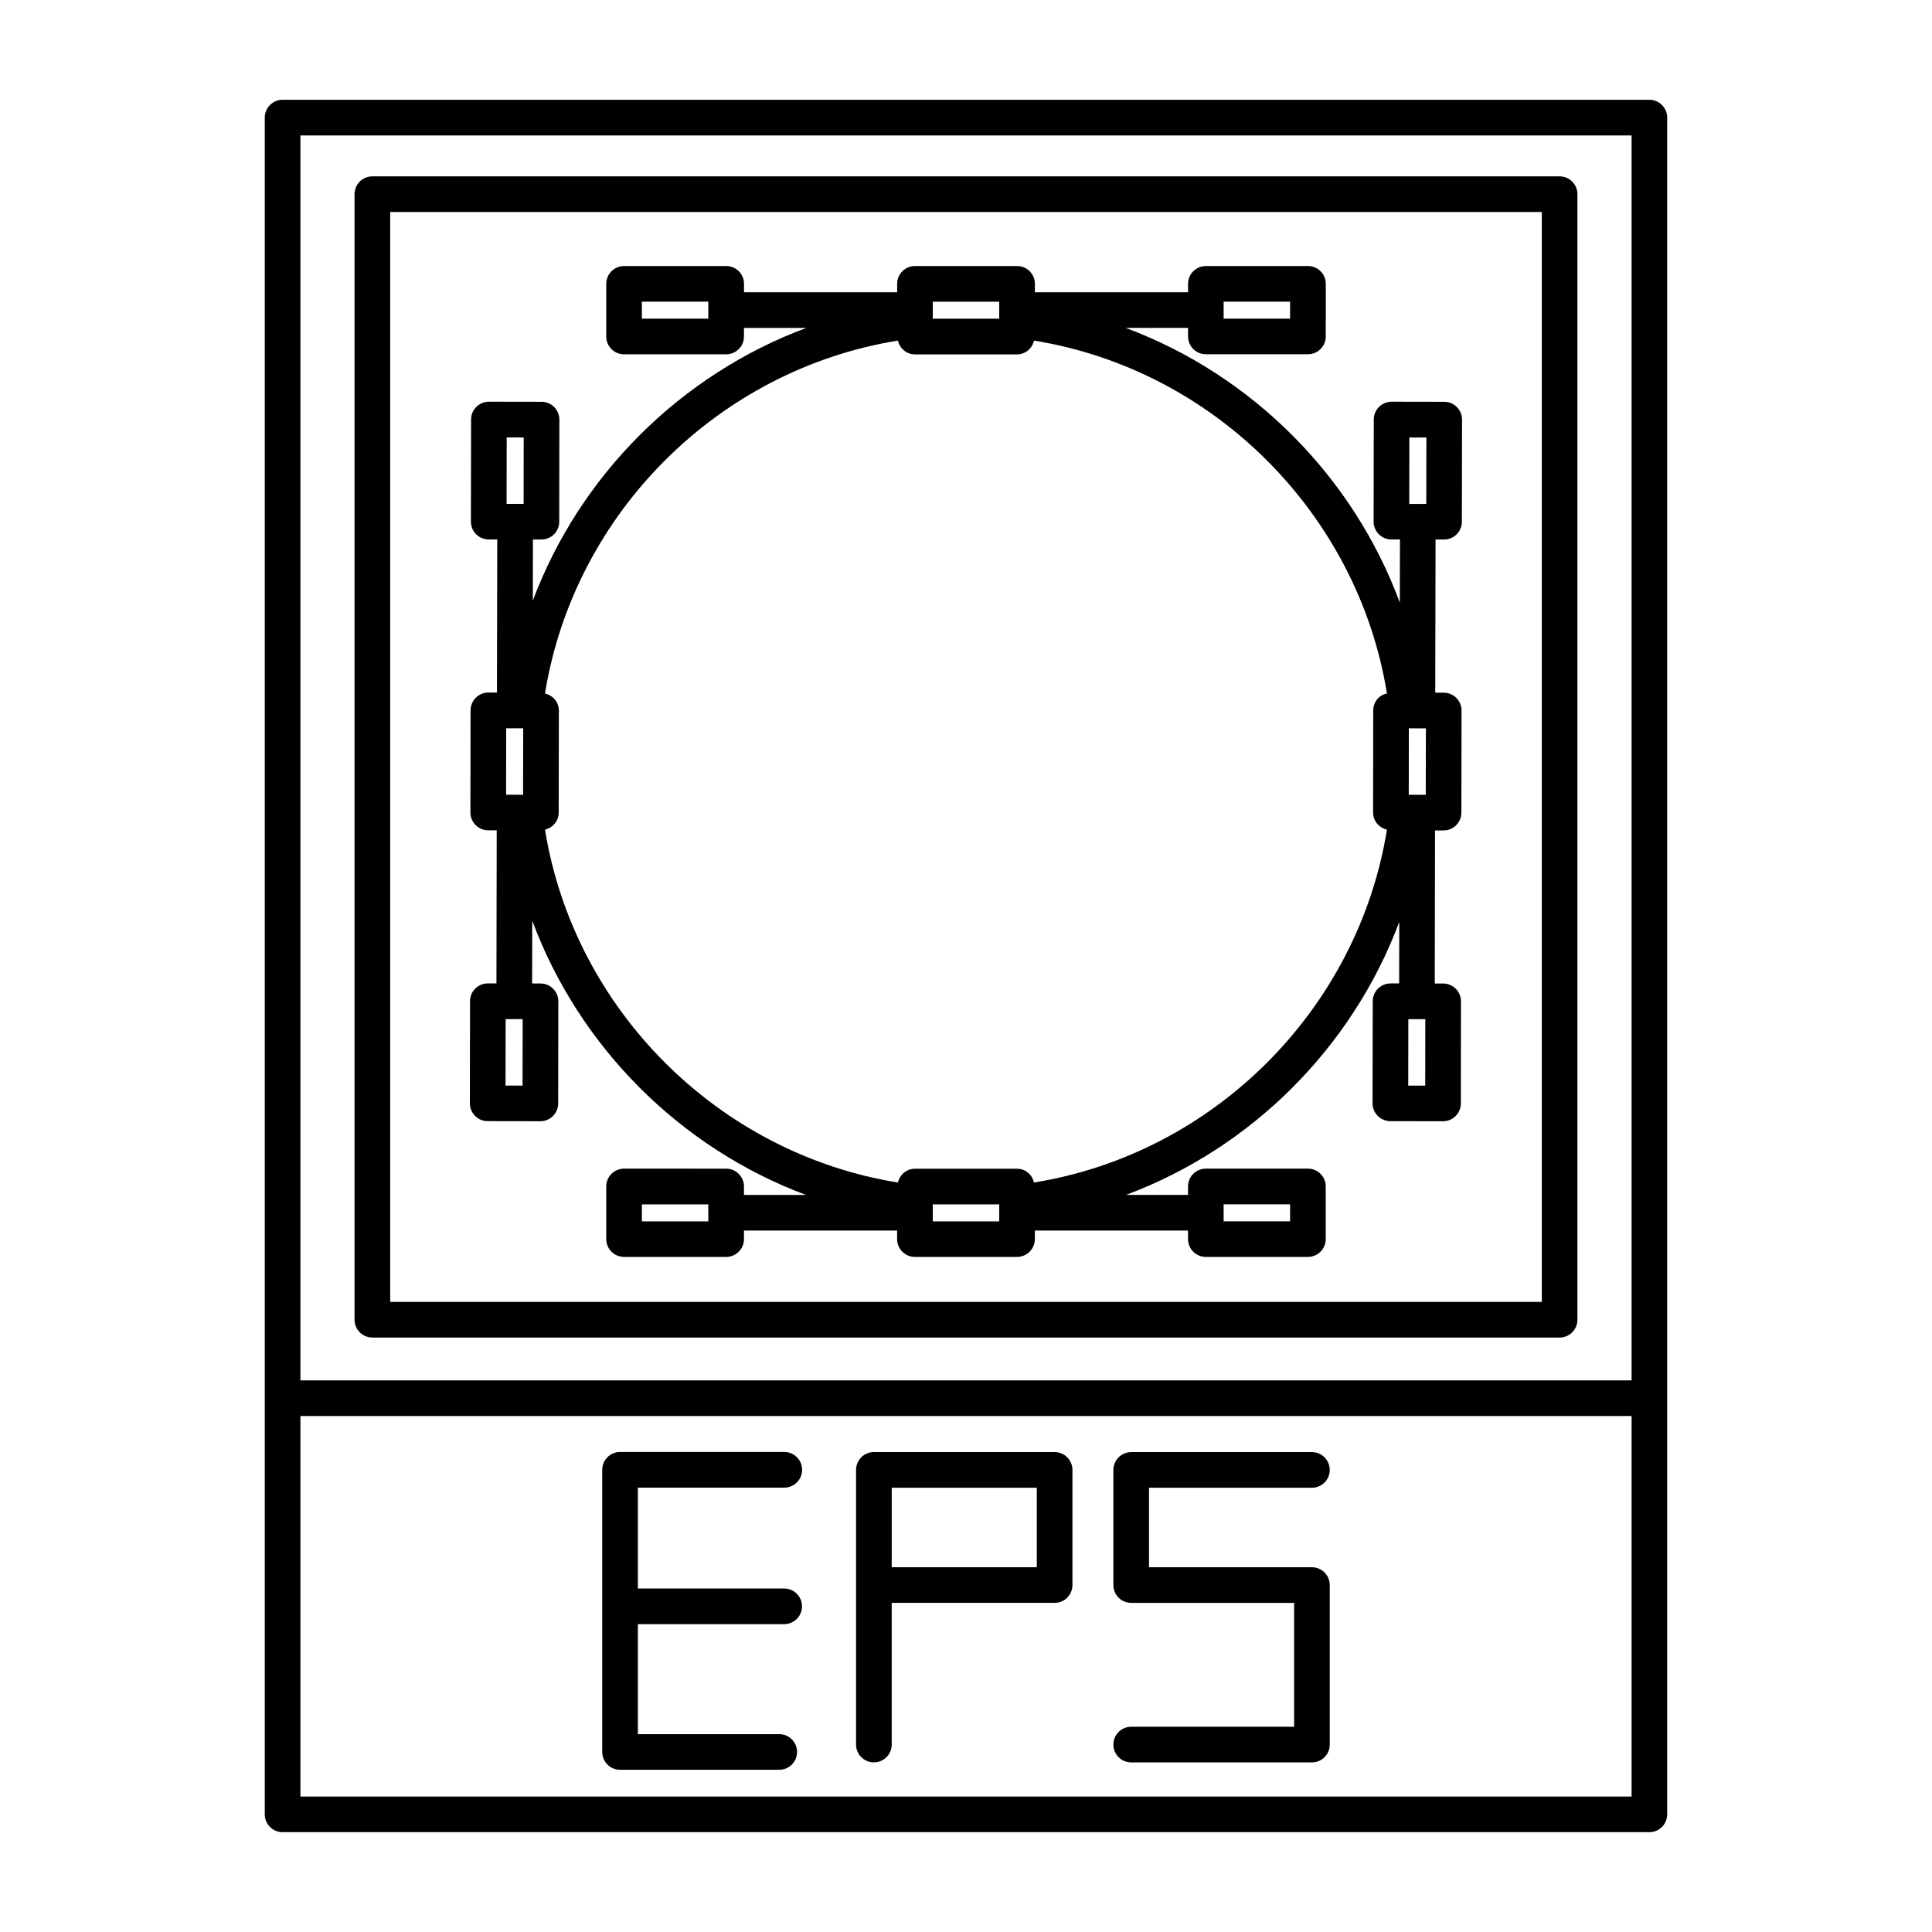
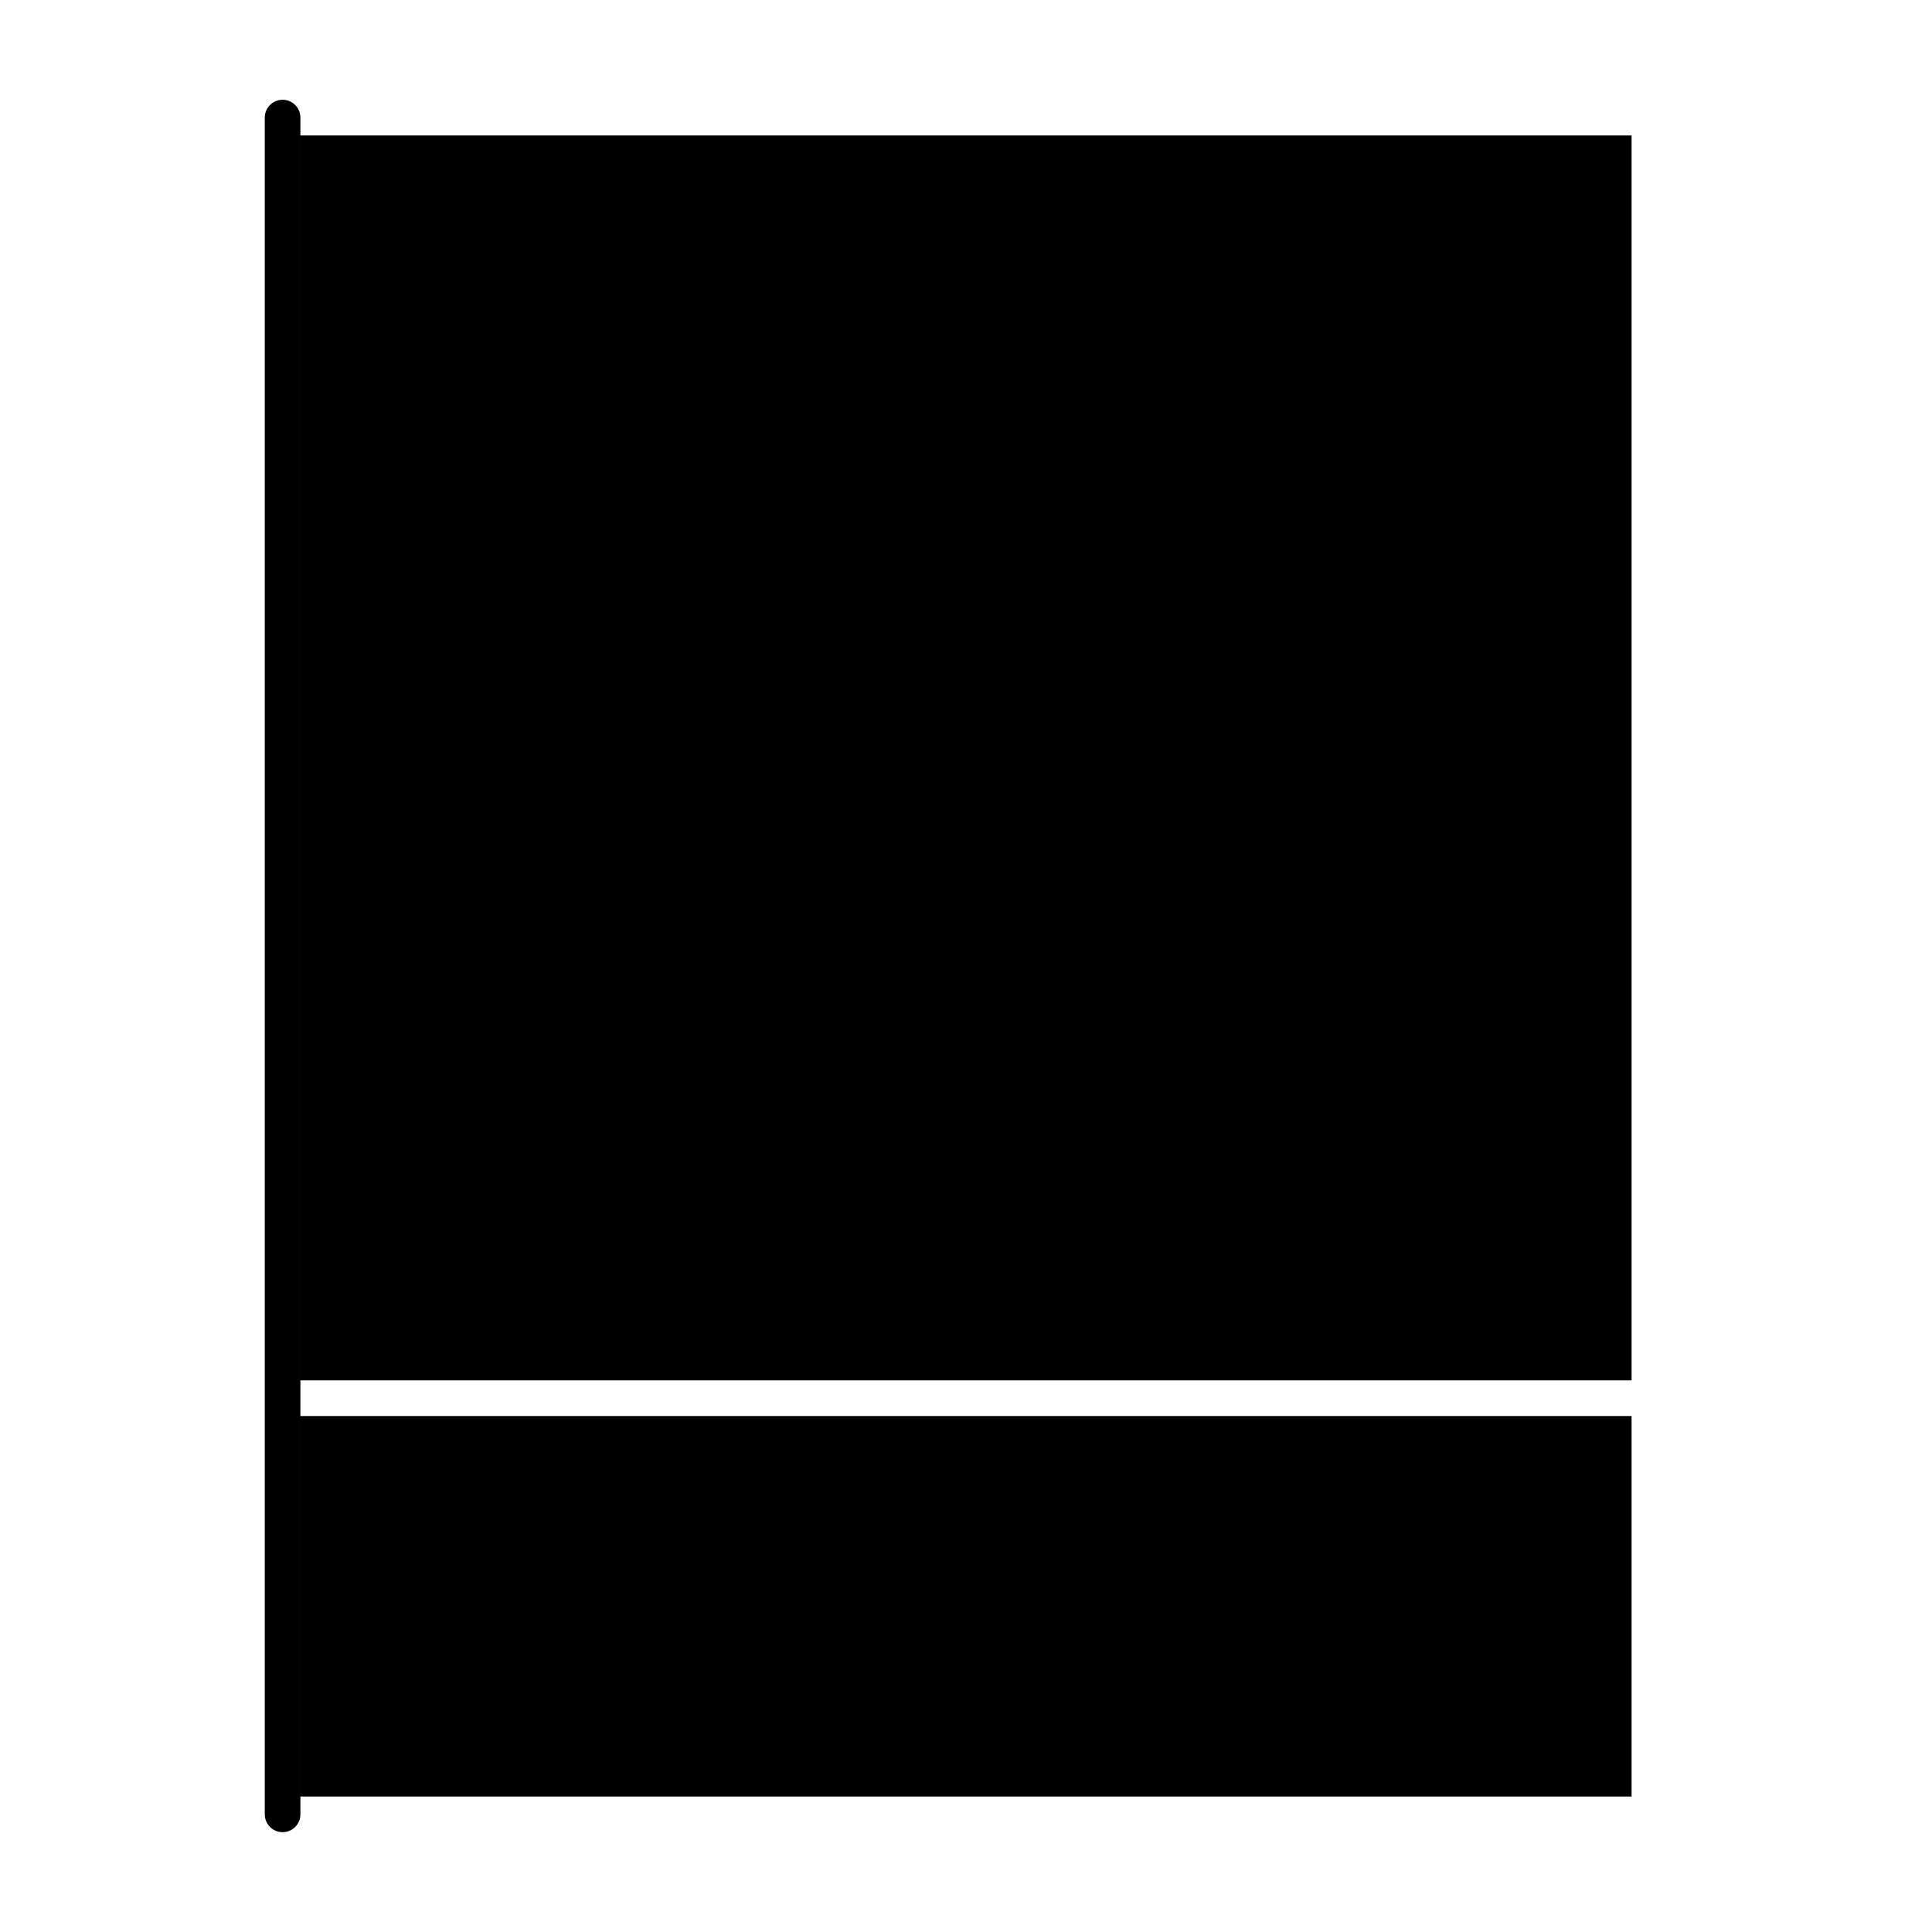
<svg xmlns="http://www.w3.org/2000/svg" fill="#000000" width="800px" height="800px" version="1.1" viewBox="144 144 512 512">
  <g>
-     <path d="m581.1 170.44h-362.21c-2.613 0-4.723 2.117-4.723 4.723v449.66c0 2.613 2.117 4.723 4.723 4.723h362.21c2.606 0 4.723-2.117 4.723-4.723v-449.66c-0.008-2.606-2.117-4.723-4.723-4.723zm-4.723 449.66h-352.76v-100.84h352.77v100.84zm0-110.28h-352.76v-329.92h352.77v329.92z" />
+     <path d="m581.1 170.44h-362.21c-2.613 0-4.723 2.117-4.723 4.723v449.66c0 2.613 2.117 4.723 4.723 4.723c2.606 0 4.723-2.117 4.723-4.723v-449.66c-0.008-2.606-2.117-4.723-4.723-4.723zm-4.723 449.66h-352.76v-100.84h352.77v100.84zm0-110.28h-352.76v-329.92h352.77v329.92z" />
    <path d="m242.68 498.47h314.63c2.606 0 4.723-2.117 4.723-4.723v-298.29c0-2.613-2.117-4.723-4.723-4.723h-314.63c-2.613 0-4.723 2.117-4.723 4.723v298.29c0 2.606 2.117 4.715 4.723 4.715zm4.723-298.29h305.19v288.84h-305.19z" />
-     <path d="m375.59 611.05c2.613 0 4.723-2.117 4.723-4.723v-37.551h43.172c2.606 0 4.723-2.117 4.723-4.723v-30.512c0-2.613-2.117-4.723-4.723-4.723h-47.895c-2.613 0-4.723 2.117-4.723 4.723v72.785c0 2.606 2.117 4.723 4.723 4.723zm4.727-72.785h38.445v21.066h-38.445z" />
    <path d="m443.78 601.61c-2.606 0-4.723 2.117-4.723 4.723s2.117 4.723 4.723 4.723h47.895c2.606 0 4.723-2.117 4.723-4.723v-42.273c0-2.613-2.117-4.723-4.723-4.723h-43.172v-21.066h43.172c2.606 0 4.723-2.117 4.723-4.723s-2.117-4.723-4.723-4.723h-47.895c-2.606 0-4.723 2.117-4.723 4.723v30.512c0 2.613 2.117 4.723 4.723 4.723h43.172v32.828z" />
-     <path d="m308.32 613.02c0.016 0 0.039-0.008 0.055-0.008h42.133c2.613 0 4.723-2.117 4.723-4.723 0-2.606-2.117-4.723-4.723-4.723h-37.465v-29.148h38.777c2.613 0 4.723-2.117 4.723-4.723 0-2.606-2.117-4.723-4.723-4.723h-38.777v-26.738h38.801c2.613 0 4.723-2.117 4.723-4.723 0-2.606-2.117-4.723-4.723-4.723h-43.523c-2.613 0-4.723 2.117-4.723 4.723v74.785c0 2.613 2.117 4.723 4.723 4.723z" />
    <path d="m526.75 250.48-13.957-0.023h-0.008c-1.25 0-2.457 0.496-3.336 1.379-0.883 0.883-1.387 2.086-1.387 3.336l-0.039 27.062c-0.008 1.25 0.496 2.457 1.379 3.344 0.883 0.891 2.086 1.387 3.336 1.387h2.266l-0.039 16.727c-12.398-33.488-39.195-60.332-72.652-72.801h16.531v2.266c0 2.613 2.117 4.723 4.723 4.723h27.055c2.606 0 4.723-2.117 4.723-4.723l0.004-13.934c0-2.613-2.117-4.723-4.723-4.723h-27.055c-2.606 0-4.723 2.117-4.723 4.723v2.234h-40.59v-2.234c0-2.613-2.117-4.723-4.723-4.723h-27.055c-2.613 0-4.723 2.117-4.723 4.723v2.234h-40.582v-2.234c0-2.613-2.117-4.723-4.723-4.723h-27.066c-2.613 0-4.723 2.117-4.723 4.723v13.949c0 2.613 2.117 4.723 4.723 4.723h27.055c2.613 0 4.723-2.117 4.723-4.723v-2.266h16.5c-33.289 12.398-59.977 39.008-72.461 72.25l0.031-16.176h2.242c2.606 0 4.723-2.109 4.723-4.715l0.039-27.055c0-2.613-2.109-4.731-4.715-4.731l-13.949-0.023h-0.008c-2.606 0-4.723 2.109-4.723 4.715l-0.047 27.062c0 1.25 0.496 2.457 1.379 3.344 0.883 0.883 2.086 1.387 3.336 1.387h2.266l-0.078 40.566h-2.266-0.008c-1.25 0-2.449 0.496-3.328 1.379-0.891 0.883-1.387 2.086-1.395 3.336l-0.039 27.062c0 2.613 2.109 4.731 4.715 4.731h2.258l-0.07 40.574h-2.281c-2.606 0-4.723 2.109-4.723 4.715l-0.039 27.055c0 2.613 2.109 4.731 4.715 4.731l13.957 0.023h0.008c1.25 0 2.449-0.496 3.336-1.379 0.883-0.883 1.387-2.086 1.387-3.336l0.039-27.062c0-1.25-0.496-2.457-1.379-3.344-0.883-0.891-2.086-1.387-3.336-1.387h-2.227l0.031-16.641c12.422 33.434 39.156 60.215 72.547 72.684h-16.438v-2.242c0-2.613-2.117-4.723-4.723-4.723l-27.055-0.008c-2.613 0-4.723 2.117-4.723 4.723v13.949c0 2.613 2.117 4.723 4.723 4.723h27.055c2.613 0 4.723-2.117 4.723-4.723v-2.266h40.582v2.266c0 2.613 2.117 4.723 4.723 4.723h27.055c2.606 0 4.723-2.117 4.723-4.723v-2.266h40.59v2.266c0 2.613 2.117 4.723 4.723 4.723h27.055c2.606 0 4.723-2.117 4.723-4.723v-13.949c0-2.613-2.117-4.723-4.723-4.723h-27.055c-2.606 0-4.723 2.117-4.723 4.723v2.242h-16.43c33.289-12.43 59.953-39.07 72.414-72.336l-0.031 16.289h-2.266-0.008c-2.606 0-4.723 2.109-4.723 4.715l-0.055 27.055c-0.008 1.25 0.496 2.457 1.379 3.336 0.883 0.883 2.086 1.387 3.336 1.395l13.957 0.023h0.008c1.25 0 2.457-0.496 3.336-1.379 0.883-0.883 1.387-2.086 1.387-3.336l0.031-27.062c0.008-1.25-0.496-2.457-1.379-3.336-0.883-0.883-2.086-1.387-3.336-1.387h-2.227l0.07-40.566h2.258c2.606 0 4.723-2.109 4.723-4.715l0.047-27.062c0.008-2.606-2.109-4.723-4.715-4.731h-2.258l0.086-40.582h2.242 0.008c2.606 0 4.723-2.109 4.723-4.715l0.047-27.055c0.008-1.25-0.496-2.457-1.379-3.336-0.883-0.895-2.082-1.391-3.332-1.398zm-58.473-26.535h17.609v4.504h-17.609zm-136.57 4.504h-17.602v-4.504h17.602zm-49.223 203.25-4.512-0.008 0.023-17.609h4.512zm0.133-77.074-4.496-0.008 0.023-17.617 4.512 0.008zm0.145-77.09h-4.512l0.031-17.609 4.504 0.008zm48.945 190.14h-17.602v-4.504h17.602zm136.57-4.512h17.609v4.504h-17.609zm-77.082-239.21h17.609v4.504h-17.609zm17.609 243.73h-17.609v-4.504h17.609zm102.75-103.83c-7.684 47.656-45.863 85.844-93.527 93.527-0.496-2.078-2.273-3.652-4.504-3.652h-27.055c-2.227 0-4.008 1.574-4.512 3.652-47.625-7.684-85.82-45.871-93.527-93.512 2.062-0.504 3.621-2.281 3.629-4.496l0.047-27.062c0-2.242-1.59-4.031-3.676-4.519 7.676-47.656 45.863-85.844 93.527-93.527 0.496 2.078 2.281 3.652 4.512 3.652h27.055c2.227 0 4.008-1.574 4.504-3.652 47.641 7.691 85.82 45.871 93.527 93.504-0.836 0.203-1.637 0.543-2.25 1.164-0.883 0.883-1.387 2.086-1.387 3.336l-0.031 27.062c-0.012 2.238 1.574 4.035 3.668 4.523zm10.145 67.855-4.504-0.008 0.031-17.609h4.496zm0.141-77.074-4.273-0.008h-0.234l0.023-17.617 4.519 0.008zm0.137-77.09h-4.512l0.031-17.609 4.512 0.008z" />
  </g>
</svg>